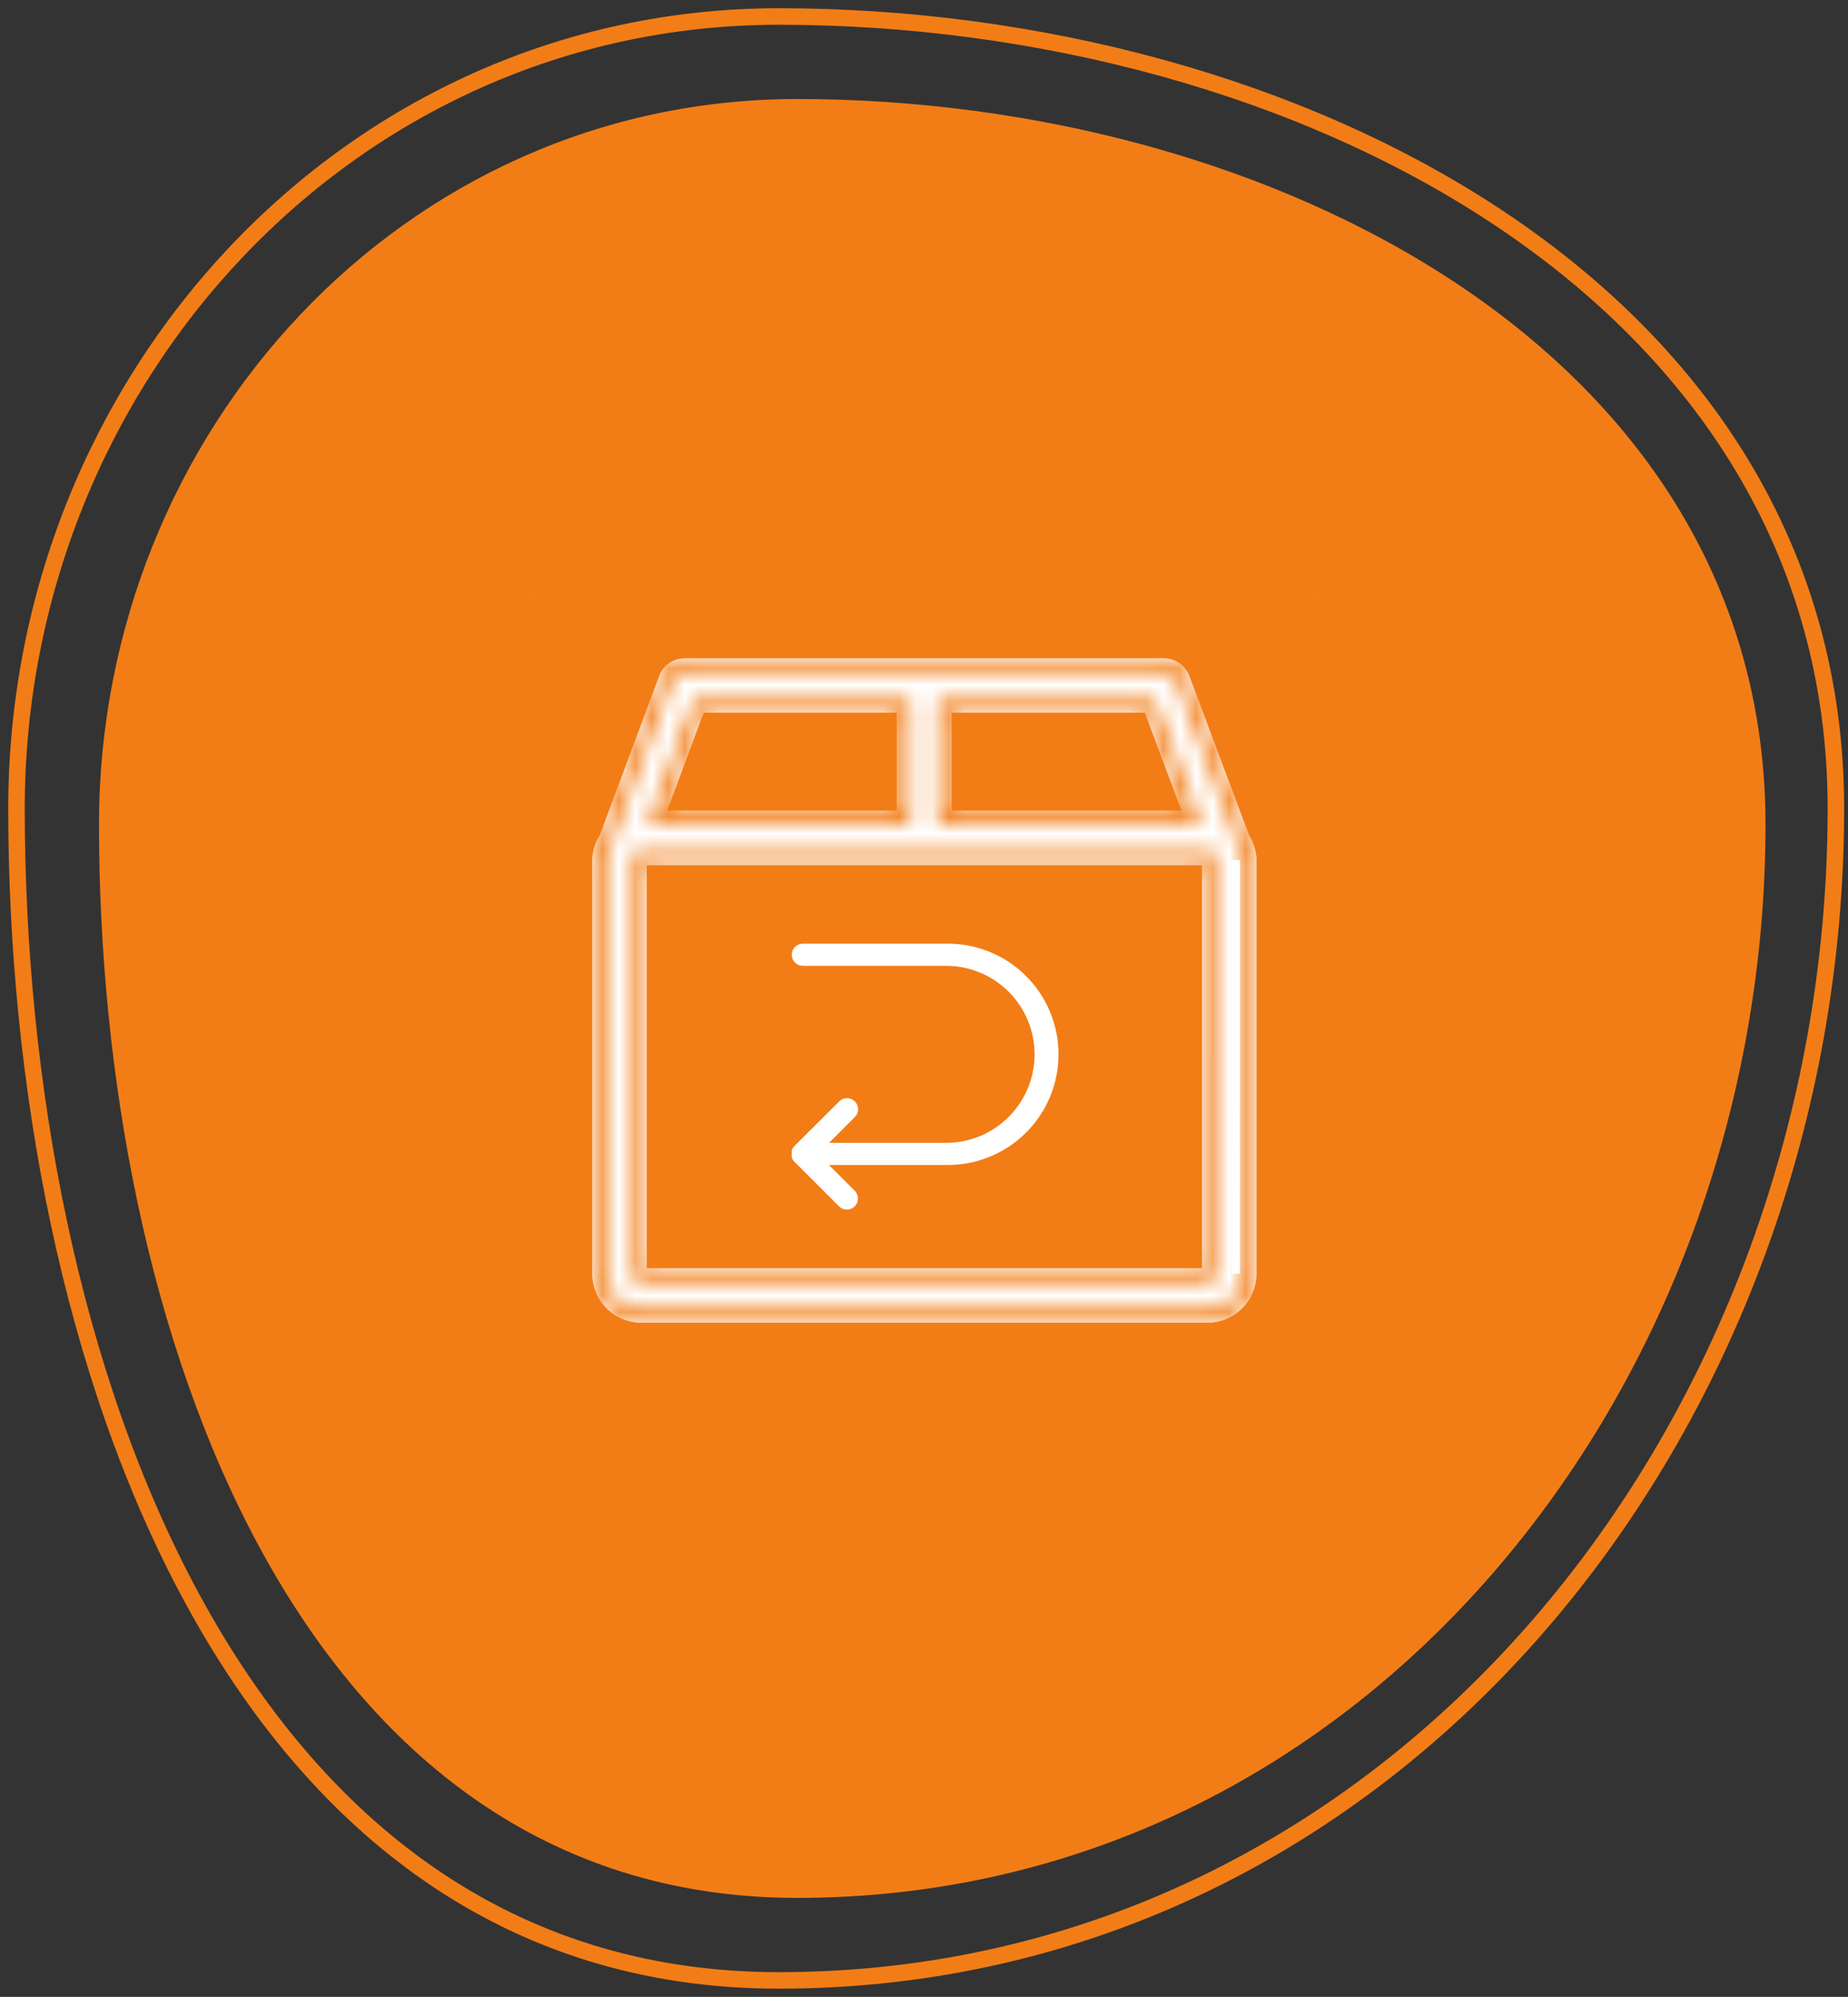
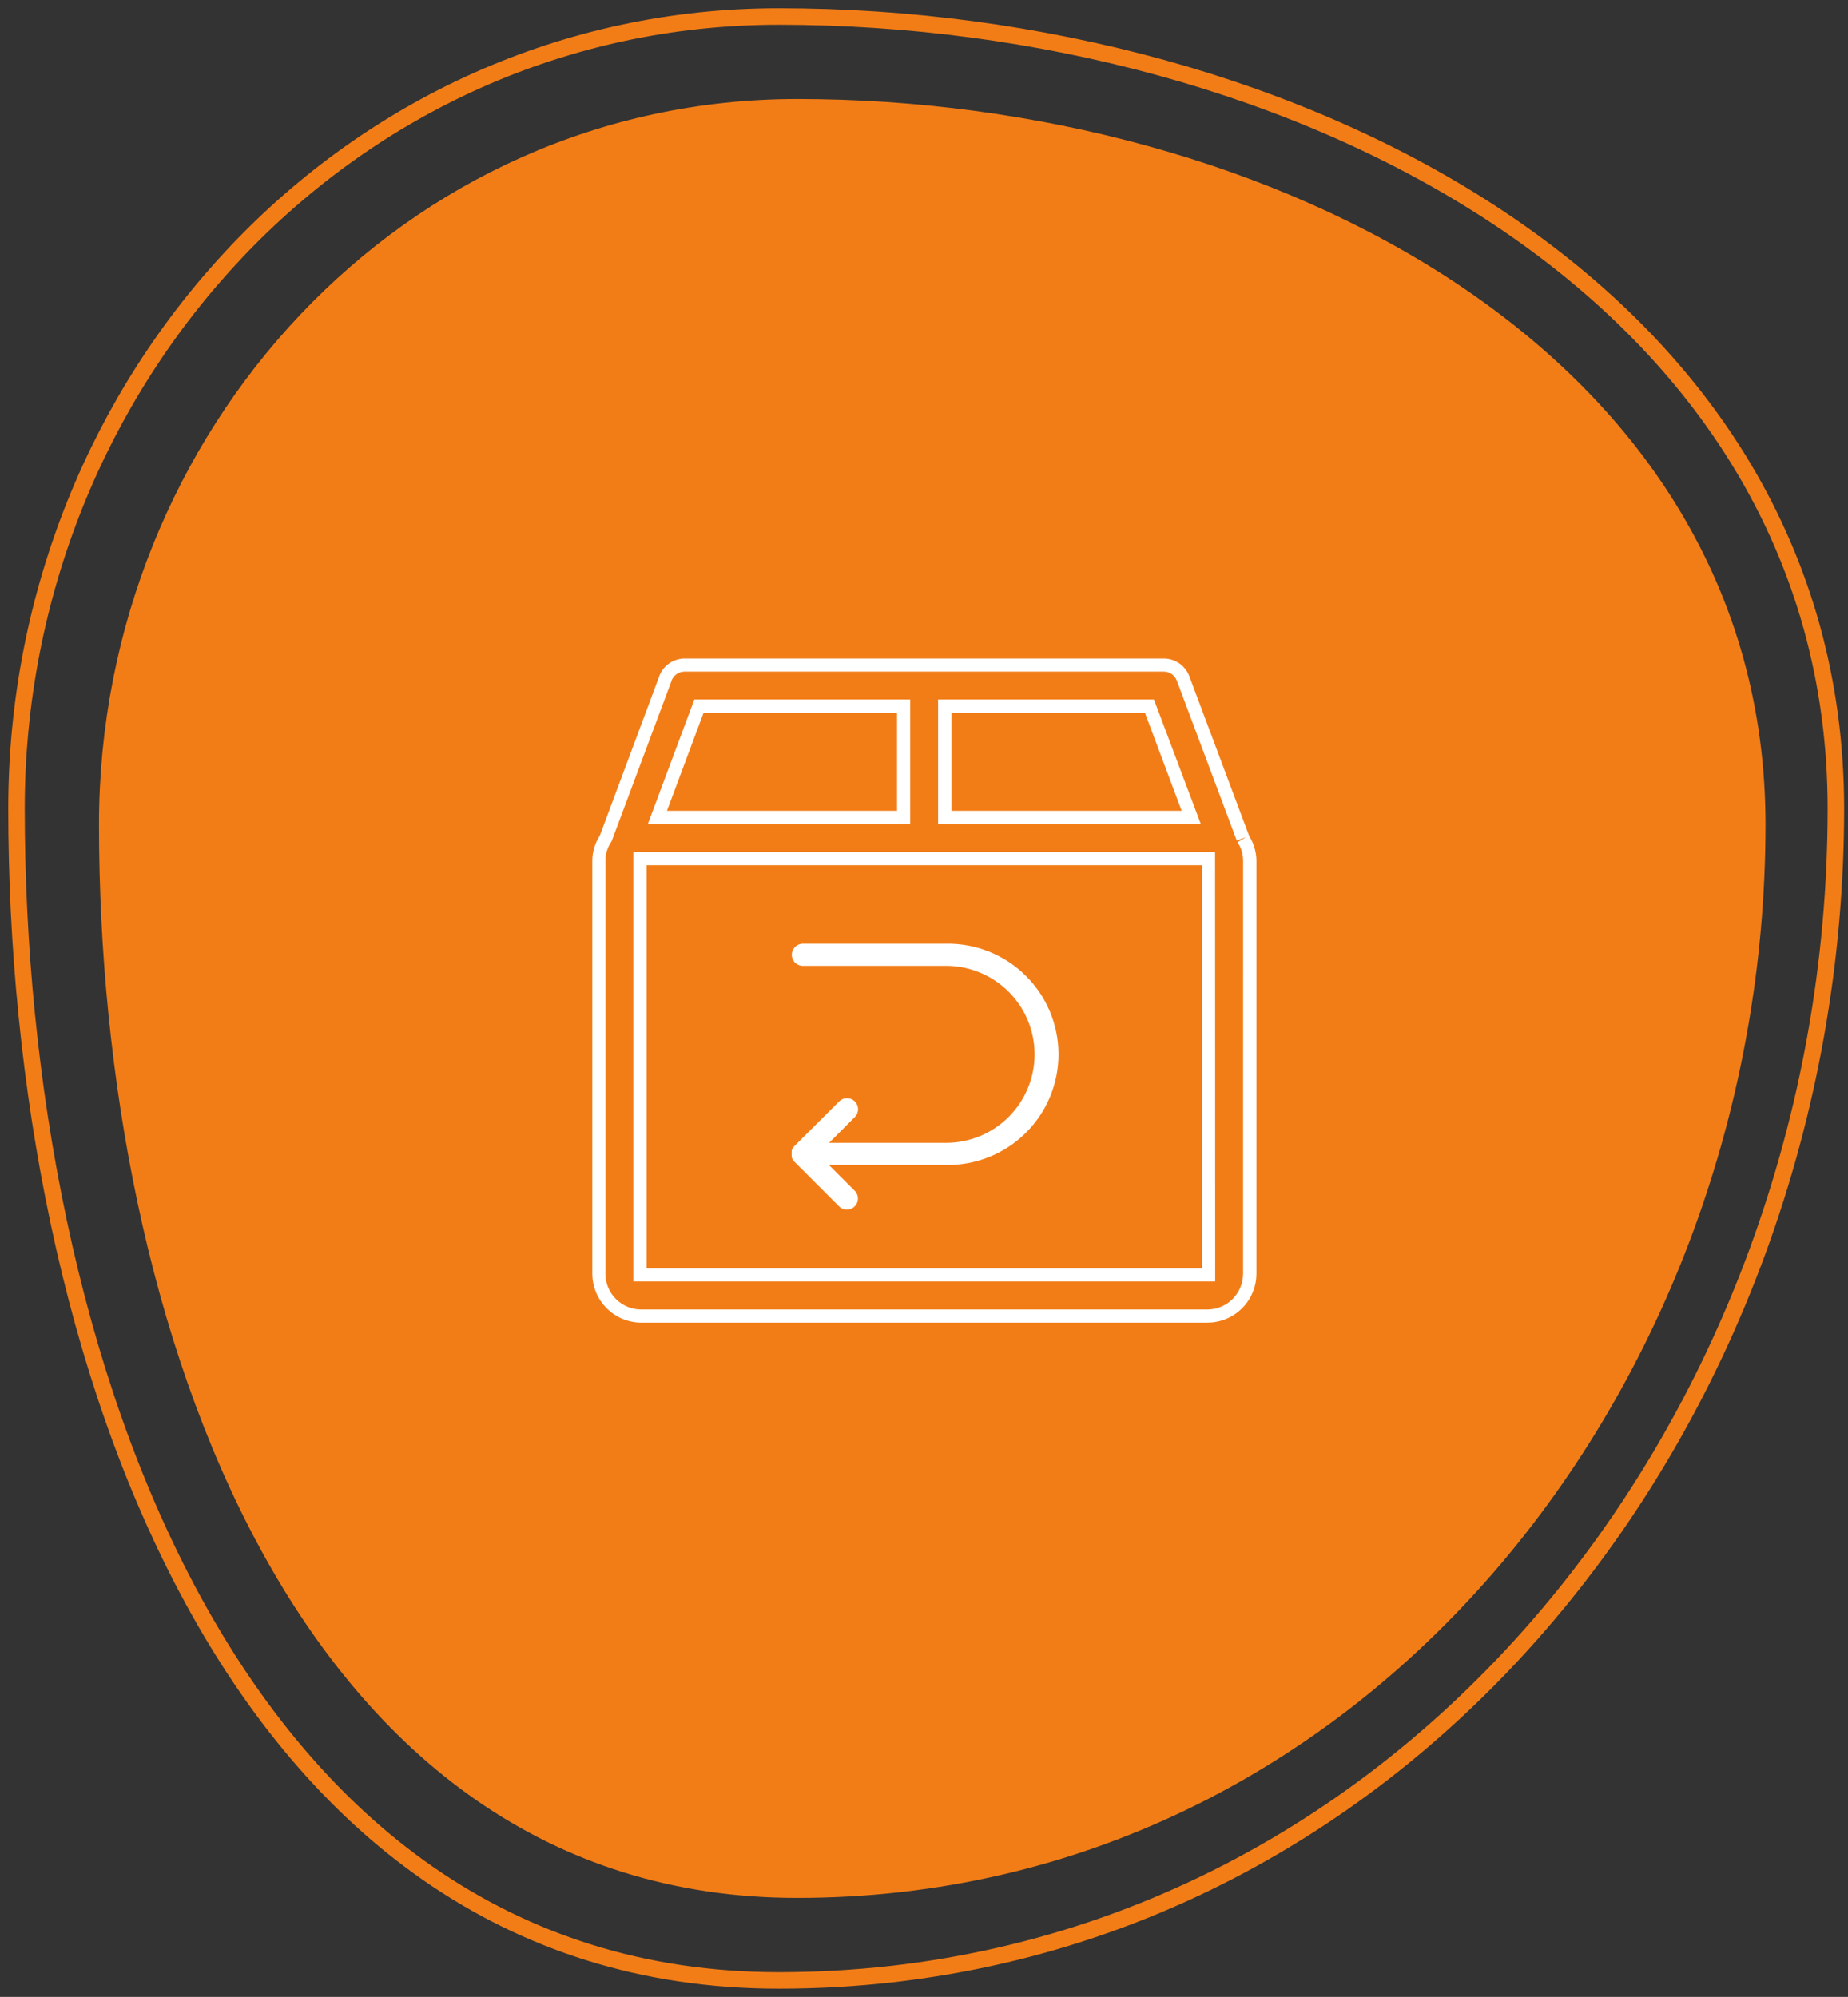
<svg xmlns="http://www.w3.org/2000/svg" width="112" height="121" viewBox="0 0 112 121" fill="none">
  <rect x="0" y="0" width="112" height="121" fill="#333333" stroke="none" />
  <path fill-rule="evenodd" clip-rule="evenodd" d="M47.195 1C78.49 1 111.266 17.788 111.266 48.994C111.266 86.297 84.603 120 47.195 120C14.048 120 1 82.048 1 48.994C1 23.015 21.142 1 47.195 1Z" stroke="#F27D17" />
  <path fill-rule="evenodd" clip-rule="evenodd" d="M48.313 6C76.978 6 107 21.377 107 49.961C107 84.129 82.577 115 48.313 115C17.951 115 6 80.237 6 49.961C6 26.165 24.45 6 48.313 6Z" fill="#F27D17" />
-   <path d="M32 84H80V36L32 36L32 84Z" stroke="white" stroke-opacity="0.01" stroke-width="0.1" />
-   <path d="M75.71 50.645L72.079 40.959C71.961 40.645 71.75 40.374 71.474 40.183C71.198 39.991 70.871 39.889 70.535 39.888H41.497C41.163 39.888 40.837 39.99 40.562 40.179C40.286 40.369 40.075 40.637 39.956 40.95V40.961L36.354 50.613C36.069 51.055 35.91 51.568 35.898 52.094V77.174C35.898 77.962 36.212 78.716 36.769 79.273C37.325 79.83 38.08 80.144 38.868 80.144H73.178C73.965 80.144 74.72 79.83 75.277 79.273C75.834 78.716 76.147 77.962 76.148 77.174V52.097C76.136 51.579 75.984 51.074 75.707 50.636V50.647L75.71 50.645ZM71.618 49.129H57.666V43.188H69.391L71.618 49.129ZM42.642 43.188H54.366V49.127H40.422L42.642 43.188ZM72.852 76.852H39.188V52.425H72.852V76.852Z" fill="white" />
  <mask id="path-5-inside-1_7408_1338" fill="white">
    <path fill-rule="evenodd" clip-rule="evenodd" d="M76.052 51.451C75.979 51.171 75.864 50.904 75.71 50.659L72.079 40.972C71.961 40.658 71.75 40.387 71.474 40.196C71.198 40.005 70.871 39.902 70.535 39.901H41.497C41.163 39.901 40.837 40.003 40.562 40.193C40.286 40.382 40.075 40.651 39.956 40.963V40.974L36.354 50.626C36.069 51.068 35.91 51.581 35.898 52.107V77.174C35.898 77.962 36.212 78.716 36.769 79.273C37.325 79.83 38.08 80.143 38.868 80.144H73.178C73.965 80.143 74.72 79.83 75.277 79.273C75.834 78.716 76.147 77.962 76.148 77.174V52.097C76.141 51.879 76.108 51.662 76.052 51.451ZM75.339 77.182C75.338 77.756 75.109 78.306 74.703 78.713C74.297 79.119 73.747 79.347 73.172 79.348H38.858C38.573 79.348 38.291 79.291 38.028 79.182C37.765 79.072 37.526 78.912 37.325 78.71C37.123 78.508 36.964 78.268 36.855 78.005C36.747 77.741 36.691 77.459 36.692 77.174V52.105C36.702 51.73 36.815 51.366 37.018 51.051L37.067 50.977L40.705 41.243V41.224C40.768 41.068 40.876 40.934 41.016 40.839C41.156 40.744 41.321 40.694 41.489 40.694H70.534C70.706 40.694 70.874 40.747 71.015 40.846C71.156 40.944 71.264 41.084 71.324 41.245L74.956 50.93L75.525 50.719L75.005 51.028L75.151 51.29C75.27 51.547 75.335 51.827 75.341 52.111M72.778 49.934H56.855V42.382H69.935L72.778 49.934ZM42.083 42.382H55.162V49.934H39.262L42.083 42.382ZM73.648 77.648H38.383V51.621H73.64L73.648 77.648ZM71.616 49.127L69.389 43.188H57.664V49.127H71.616ZM42.642 43.188H54.366V49.127H40.422L42.642 43.188ZM72.852 76.852V52.425H39.188V76.852H72.852Z" />
  </mask>
  <path fill-rule="evenodd" clip-rule="evenodd" d="M76.052 51.451C75.979 51.171 75.864 50.904 75.71 50.659L72.079 40.972C71.961 40.658 71.75 40.387 71.474 40.196C71.198 40.005 70.871 39.902 70.535 39.901H41.497C41.163 39.901 40.837 40.003 40.562 40.193C40.286 40.382 40.075 40.651 39.956 40.963V40.974L36.354 50.626C36.069 51.068 35.91 51.581 35.898 52.107V77.174C35.898 77.962 36.212 78.716 36.769 79.273C37.325 79.83 38.08 80.143 38.868 80.144H73.178C73.965 80.143 74.72 79.83 75.277 79.273C75.834 78.716 76.147 77.962 76.148 77.174V52.097C76.141 51.879 76.108 51.662 76.052 51.451ZM75.339 77.182C75.338 77.756 75.109 78.306 74.703 78.713C74.297 79.119 73.747 79.347 73.172 79.348H38.858C38.573 79.348 38.291 79.291 38.028 79.182C37.765 79.072 37.526 78.912 37.325 78.71C37.123 78.508 36.964 78.268 36.855 78.005C36.747 77.741 36.691 77.459 36.692 77.174V52.105C36.702 51.73 36.815 51.366 37.018 51.051L37.067 50.977L40.705 41.243V41.224C40.768 41.068 40.876 40.934 41.016 40.839C41.156 40.744 41.321 40.694 41.489 40.694H70.534C70.706 40.694 70.874 40.747 71.015 40.846C71.156 40.944 71.264 41.084 71.324 41.245L74.956 50.93L75.525 50.719L75.005 51.028L75.151 51.29C75.27 51.547 75.335 51.827 75.341 52.111M72.778 49.934H56.855V42.382H69.935L72.778 49.934ZM42.083 42.382H55.162V49.934H39.262L42.083 42.382ZM73.648 77.648H38.383V51.621H73.64L73.648 77.648ZM71.616 49.127L69.389 43.188H57.664V49.127H71.616ZM42.642 43.188H54.366V49.127H40.422L42.642 43.188ZM72.852 76.852V52.425H39.188V76.852H72.852Z" fill="white" />
-   <path d="M76.052 51.451L75.084 51.703L75.086 51.71L76.052 51.451ZM75.71 50.659L74.774 51.01L74.809 51.104L74.863 51.189L75.71 50.659ZM72.079 40.972L73.015 40.621L73.015 40.621L72.079 40.972ZM70.535 39.901L70.537 38.901H70.535V39.901ZM41.497 39.901V38.901L41.496 38.901L41.497 39.901ZM39.956 40.963L39.022 40.606L38.956 40.778V40.963H39.956ZM39.956 40.974L40.893 41.324L40.956 41.154V40.974H39.956ZM36.354 50.626L37.194 51.169L37.253 51.078L37.291 50.976L36.354 50.626ZM35.898 52.107L34.898 52.082L34.898 52.094V52.107H35.898ZM35.898 77.174H34.898L34.898 77.175L35.898 77.174ZM38.868 80.144L38.867 81.144H38.868V80.144ZM73.178 80.144V81.144H73.179L73.178 80.144ZM76.148 77.174L77.148 77.175V77.174H76.148ZM76.148 52.097H77.148V52.08L77.148 52.062L76.148 52.097ZM73.172 79.348V80.348H73.174L73.172 79.348ZM38.858 79.348L38.857 80.348H38.858V79.348ZM36.692 77.174L37.692 77.176V77.174H36.692ZM36.692 52.105L35.692 52.077L35.692 52.091V52.105H36.692ZM37.018 51.051L36.186 50.496L36.181 50.503L36.177 50.51L37.018 51.051ZM37.067 50.977L37.899 51.532L37.963 51.435L38.004 51.327L37.067 50.977ZM40.705 41.243L41.641 41.593L41.705 41.424V41.243H40.705ZM40.705 41.224L39.777 40.851L39.705 41.03V41.224H40.705ZM41.489 40.694V39.694L41.488 39.694L41.489 40.694ZM70.534 40.694L70.536 39.694H70.534V40.694ZM71.324 41.245L70.386 41.593L70.388 41.596L71.324 41.245ZM74.956 50.93L74.02 51.281L74.369 52.213L75.303 51.867L74.956 50.93ZM75.525 50.719L76.036 51.579L75.178 49.781L75.525 50.719ZM75.005 51.028L74.494 50.169L73.658 50.666L74.132 51.516L75.005 51.028ZM75.151 51.29L76.059 50.87L76.043 50.836L76.025 50.803L75.151 51.29ZM72.778 49.934V50.934H74.223L73.714 49.582L72.778 49.934ZM56.855 49.934H55.855V50.934H56.855V49.934ZM56.855 42.382V41.382H55.855V42.382H56.855ZM69.935 42.382L70.87 42.03L70.627 41.382H69.935V42.382ZM42.083 42.382V41.382H41.389L41.146 42.033L42.083 42.382ZM55.162 42.382H56.162V41.382H55.162V42.382ZM55.162 49.934V50.934H56.162V49.934H55.162ZM39.262 49.934L38.325 49.585L37.821 50.934H39.262V49.934ZM73.648 77.648V78.648H74.648L74.648 77.648L73.648 77.648ZM38.383 77.648H37.383V78.648H38.383V77.648ZM38.383 51.621V50.621H37.383V51.621H38.383ZM73.64 51.621L74.64 51.621L74.64 50.621H73.64V51.621ZM71.616 49.127V50.127H73.059L72.552 48.776L71.616 49.127ZM69.389 43.188L70.325 42.837L70.082 42.188H69.389V43.188ZM57.664 43.188V42.188H56.664V43.188H57.664ZM57.664 49.127H56.664V50.127H57.664V49.127ZM42.642 43.188V42.188H41.948L41.705 42.838L42.642 43.188ZM54.366 43.188H55.366V42.188H54.366V43.188ZM54.366 49.127V50.127H55.366V49.127H54.366ZM40.422 49.127L39.486 48.777L38.981 50.127H40.422V49.127ZM72.852 76.852V77.852H73.852V76.852H72.852ZM72.852 52.425H73.852V51.425H72.852V52.425ZM39.188 52.425V51.425H38.188V52.425H39.188ZM39.188 76.852H38.188V77.852H39.188V76.852ZM77.019 51.199C76.921 50.821 76.766 50.46 76.558 50.128L74.863 51.189C74.962 51.348 75.037 51.521 75.084 51.703L77.019 51.199ZM76.647 50.307L73.015 40.621L71.142 41.323L74.774 51.01L76.647 50.307ZM73.015 40.621C72.826 40.116 72.487 39.682 72.044 39.374L70.904 41.017C71.013 41.093 71.096 41.2 71.142 41.323L73.015 40.621ZM72.044 39.374C71.602 39.067 71.076 38.902 70.537 38.901L70.534 40.901C70.666 40.901 70.795 40.942 70.904 41.017L72.044 39.374ZM70.535 38.901H41.497V40.901H70.535V38.901ZM41.496 38.901C40.96 38.901 40.436 39.065 39.994 39.369L41.129 41.016C41.237 40.941 41.366 40.901 41.498 40.901L41.496 38.901ZM39.994 39.369C39.553 39.673 39.213 40.105 39.022 40.606L40.89 41.32C40.937 41.197 41.02 41.091 41.129 41.016L39.994 39.369ZM38.956 40.963V40.974H40.956V40.963H38.956ZM39.019 40.624L35.417 50.277L37.291 50.976L40.893 41.324L39.019 40.624ZM35.514 50.083C35.129 50.68 34.915 51.372 34.898 52.082L36.897 52.132C36.906 51.789 37.008 51.456 37.194 51.169L35.514 50.083ZM34.898 52.107V77.174H36.898V52.107H34.898ZM34.898 77.175C34.899 78.228 35.317 79.236 36.062 79.98L37.476 78.566C37.106 78.197 36.898 77.695 36.898 77.173L34.898 77.175ZM36.062 79.98C36.806 80.724 37.814 81.143 38.867 81.144L38.869 79.144C38.346 79.144 37.845 78.936 37.476 78.566L36.062 79.98ZM38.868 81.144H73.178V79.144H38.868V81.144ZM73.179 81.144C74.231 81.143 75.24 80.724 75.984 79.98L74.57 78.566C74.201 78.936 73.699 79.144 73.177 79.144L73.179 81.144ZM75.984 79.98C76.728 79.236 77.147 78.228 77.148 77.175L75.148 77.173C75.148 77.695 74.94 78.197 74.57 78.566L75.984 79.98ZM77.148 77.174V52.097H75.148V77.174H77.148ZM77.148 52.062C77.138 51.768 77.094 51.476 77.017 51.192L75.086 51.71C75.123 51.848 75.144 51.989 75.149 52.132L77.148 52.062ZM74.339 77.18C74.338 77.49 74.215 77.786 73.996 78.005L75.41 79.42C76.004 78.826 76.337 78.022 76.339 77.183L74.339 77.18ZM73.996 78.005C73.777 78.224 73.48 78.348 73.171 78.348L73.174 80.348C74.013 80.347 74.817 80.013 75.41 79.42L73.996 78.005ZM73.172 78.348H38.858V80.348H73.172V78.348ZM38.86 78.348C38.706 78.348 38.554 78.317 38.412 78.258L37.644 80.105C38.028 80.265 38.44 80.347 38.857 80.348L38.86 78.348ZM38.412 78.258C38.27 78.199 38.142 78.113 38.033 78.004L36.616 79.416C36.91 79.711 37.259 79.945 37.644 80.105L38.412 78.258ZM38.033 78.004C37.925 77.895 37.839 77.766 37.78 77.624L35.931 78.386C36.09 78.771 36.322 79.121 36.616 79.416L38.033 78.004ZM37.78 77.624C37.721 77.482 37.691 77.329 37.692 77.176L35.692 77.172C35.691 77.589 35.772 78.001 35.931 78.386L37.78 77.624ZM37.692 77.174V52.105H35.692V77.174H37.692ZM37.691 52.133C37.697 51.941 37.755 51.754 37.858 51.592L36.177 50.51C35.875 50.978 35.708 51.52 35.692 52.077L37.691 52.133ZM37.85 51.606L37.899 51.532L36.235 50.422L36.186 50.496L37.85 51.606ZM38.004 51.327L41.641 41.593L39.768 40.893L36.13 50.627L38.004 51.327ZM41.705 41.243V41.224H39.705V41.243H41.705ZM41.632 41.598C41.621 41.626 41.601 41.65 41.576 41.667L40.456 40.011C40.151 40.217 39.915 40.509 39.777 40.851L41.632 41.598ZM41.576 41.667C41.551 41.684 41.521 41.693 41.491 41.694L41.488 39.694C41.12 39.694 40.761 39.804 40.456 40.011L41.576 41.667ZM41.489 41.694H70.534V39.694H41.489V41.694ZM70.531 41.694C70.499 41.693 70.469 41.684 70.443 41.666L71.587 40.026C71.279 39.81 70.912 39.694 70.536 39.694L70.531 41.694ZM70.443 41.666C70.417 41.648 70.397 41.622 70.386 41.593L72.262 40.898C72.131 40.545 71.896 40.241 71.587 40.026L70.443 41.666ZM70.388 41.596L74.02 51.281L75.892 50.578L72.26 40.894L70.388 41.596ZM75.303 51.867L75.872 51.657L75.178 49.781L74.609 49.992L75.303 51.867ZM75.013 49.86L74.494 50.169L75.516 51.888L76.036 51.579L75.013 49.86ZM74.132 51.516L74.278 51.777L76.025 50.803L75.879 50.541L74.132 51.516ZM74.243 51.709C74.305 51.842 74.338 51.986 74.341 52.132L76.341 52.09C76.332 51.668 76.236 51.253 76.059 50.87L74.243 51.709ZM72.778 48.934H56.855V50.934H72.778V48.934ZM57.855 49.934V42.382H55.855V49.934H57.855ZM56.855 43.382H69.935V41.382H56.855V43.382ZM68.999 42.735L71.842 50.287L73.714 49.582L70.87 42.03L68.999 42.735ZM42.083 43.382H55.162V41.382H42.083V43.382ZM54.162 42.382V49.934H56.162V42.382H54.162ZM55.162 48.934H39.262V50.934H55.162V48.934ZM40.199 50.284L43.02 42.732L41.146 42.033L38.325 49.585L40.199 50.284ZM73.648 76.648H38.383V78.648H73.648V76.648ZM39.383 77.648V51.621H37.383V77.648H39.383ZM38.383 52.621H73.64V50.621H38.383V52.621ZM72.64 51.622L72.648 77.648L74.648 77.648L74.64 51.621L72.64 51.622ZM72.552 48.776L70.325 42.837L68.452 43.539L70.68 49.478L72.552 48.776ZM69.389 42.188H57.664V44.188H69.389V42.188ZM56.664 43.188V49.127H58.664V43.188H56.664ZM57.664 50.127H71.616V48.127H57.664V50.127ZM42.642 44.188H54.366V42.188H42.642V44.188ZM53.366 43.188V49.127H55.366V43.188H53.366ZM54.366 48.127H40.422V50.127H54.366V48.127ZM41.359 49.477L43.579 43.538L41.705 42.838L39.486 48.777L41.359 49.477ZM73.852 76.852V52.425H71.852V76.852H73.852ZM72.852 51.425H39.188V53.425H72.852V51.425ZM38.188 52.425V76.852H40.188V52.425H38.188ZM39.188 77.852H72.852V75.852H39.188V77.852Z" fill="#F27D17" mask="url(#path-5-inside-1_7408_1338)" />
  <path d="M57.34 57.183H48.62C48.449 57.192 48.287 57.267 48.169 57.392C48.051 57.516 47.985 57.682 47.985 57.853C47.985 58.025 48.051 58.19 48.169 58.315C48.287 58.44 48.449 58.514 48.62 58.523H57.34C58.762 58.523 60.126 59.088 61.132 60.094C62.138 61.1 62.703 62.464 62.703 63.886C62.703 65.308 62.138 66.672 61.132 67.678C60.126 68.684 58.762 69.249 57.34 69.249H50.245L51.782 67.711C51.85 67.65 51.904 67.576 51.942 67.494C51.98 67.411 52.001 67.321 52.003 67.231C52.005 67.139 51.989 67.049 51.955 66.965C51.922 66.88 51.871 66.803 51.807 66.739C51.742 66.675 51.666 66.624 51.581 66.591C51.497 66.557 51.406 66.54 51.315 66.543C51.224 66.545 51.135 66.566 51.052 66.604C50.97 66.642 50.895 66.696 50.834 66.763L48.145 69.446L48.101 69.495L48.084 69.518L48.063 69.546L48.046 69.575L48.031 69.601L48.016 69.632L48.002 69.66L47.991 69.69L47.98 69.723C47.98 69.732 47.98 69.743 47.98 69.753V69.787C47.98 69.798 47.98 69.81 47.98 69.823C47.98 69.836 47.98 69.842 47.98 69.852C47.975 69.896 47.975 69.94 47.98 69.984C47.98 69.994 47.98 70.003 47.98 70.013C47.98 70.022 47.98 70.037 47.98 70.049V70.083C47.98 70.092 47.98 70.104 47.98 70.113L47.991 70.145L48.002 70.176L48.016 70.204L48.031 70.234L48.046 70.261L48.063 70.289L48.084 70.318L48.101 70.342L48.145 70.392L50.827 73.074C50.888 73.141 50.962 73.196 51.045 73.234C51.127 73.272 51.217 73.292 51.308 73.295C51.399 73.297 51.489 73.281 51.574 73.247C51.658 73.213 51.735 73.163 51.799 73.098C51.864 73.034 51.914 72.957 51.948 72.873C51.982 72.788 51.998 72.698 51.995 72.607C51.993 72.516 51.972 72.427 51.934 72.344C51.897 72.261 51.842 72.187 51.775 72.126L50.237 70.589H57.334C58.224 70.604 59.108 70.442 59.935 70.111C60.761 69.781 61.514 69.29 62.148 68.666C62.783 68.042 63.287 67.298 63.631 66.477C63.975 65.656 64.152 64.775 64.152 63.885C64.152 62.995 63.975 62.114 63.631 61.293C63.287 60.472 62.783 59.728 62.148 59.105C61.514 58.48 60.761 57.989 59.935 57.659C59.108 57.329 58.224 57.166 57.334 57.181L57.34 57.183Z" fill="white" />
</svg>